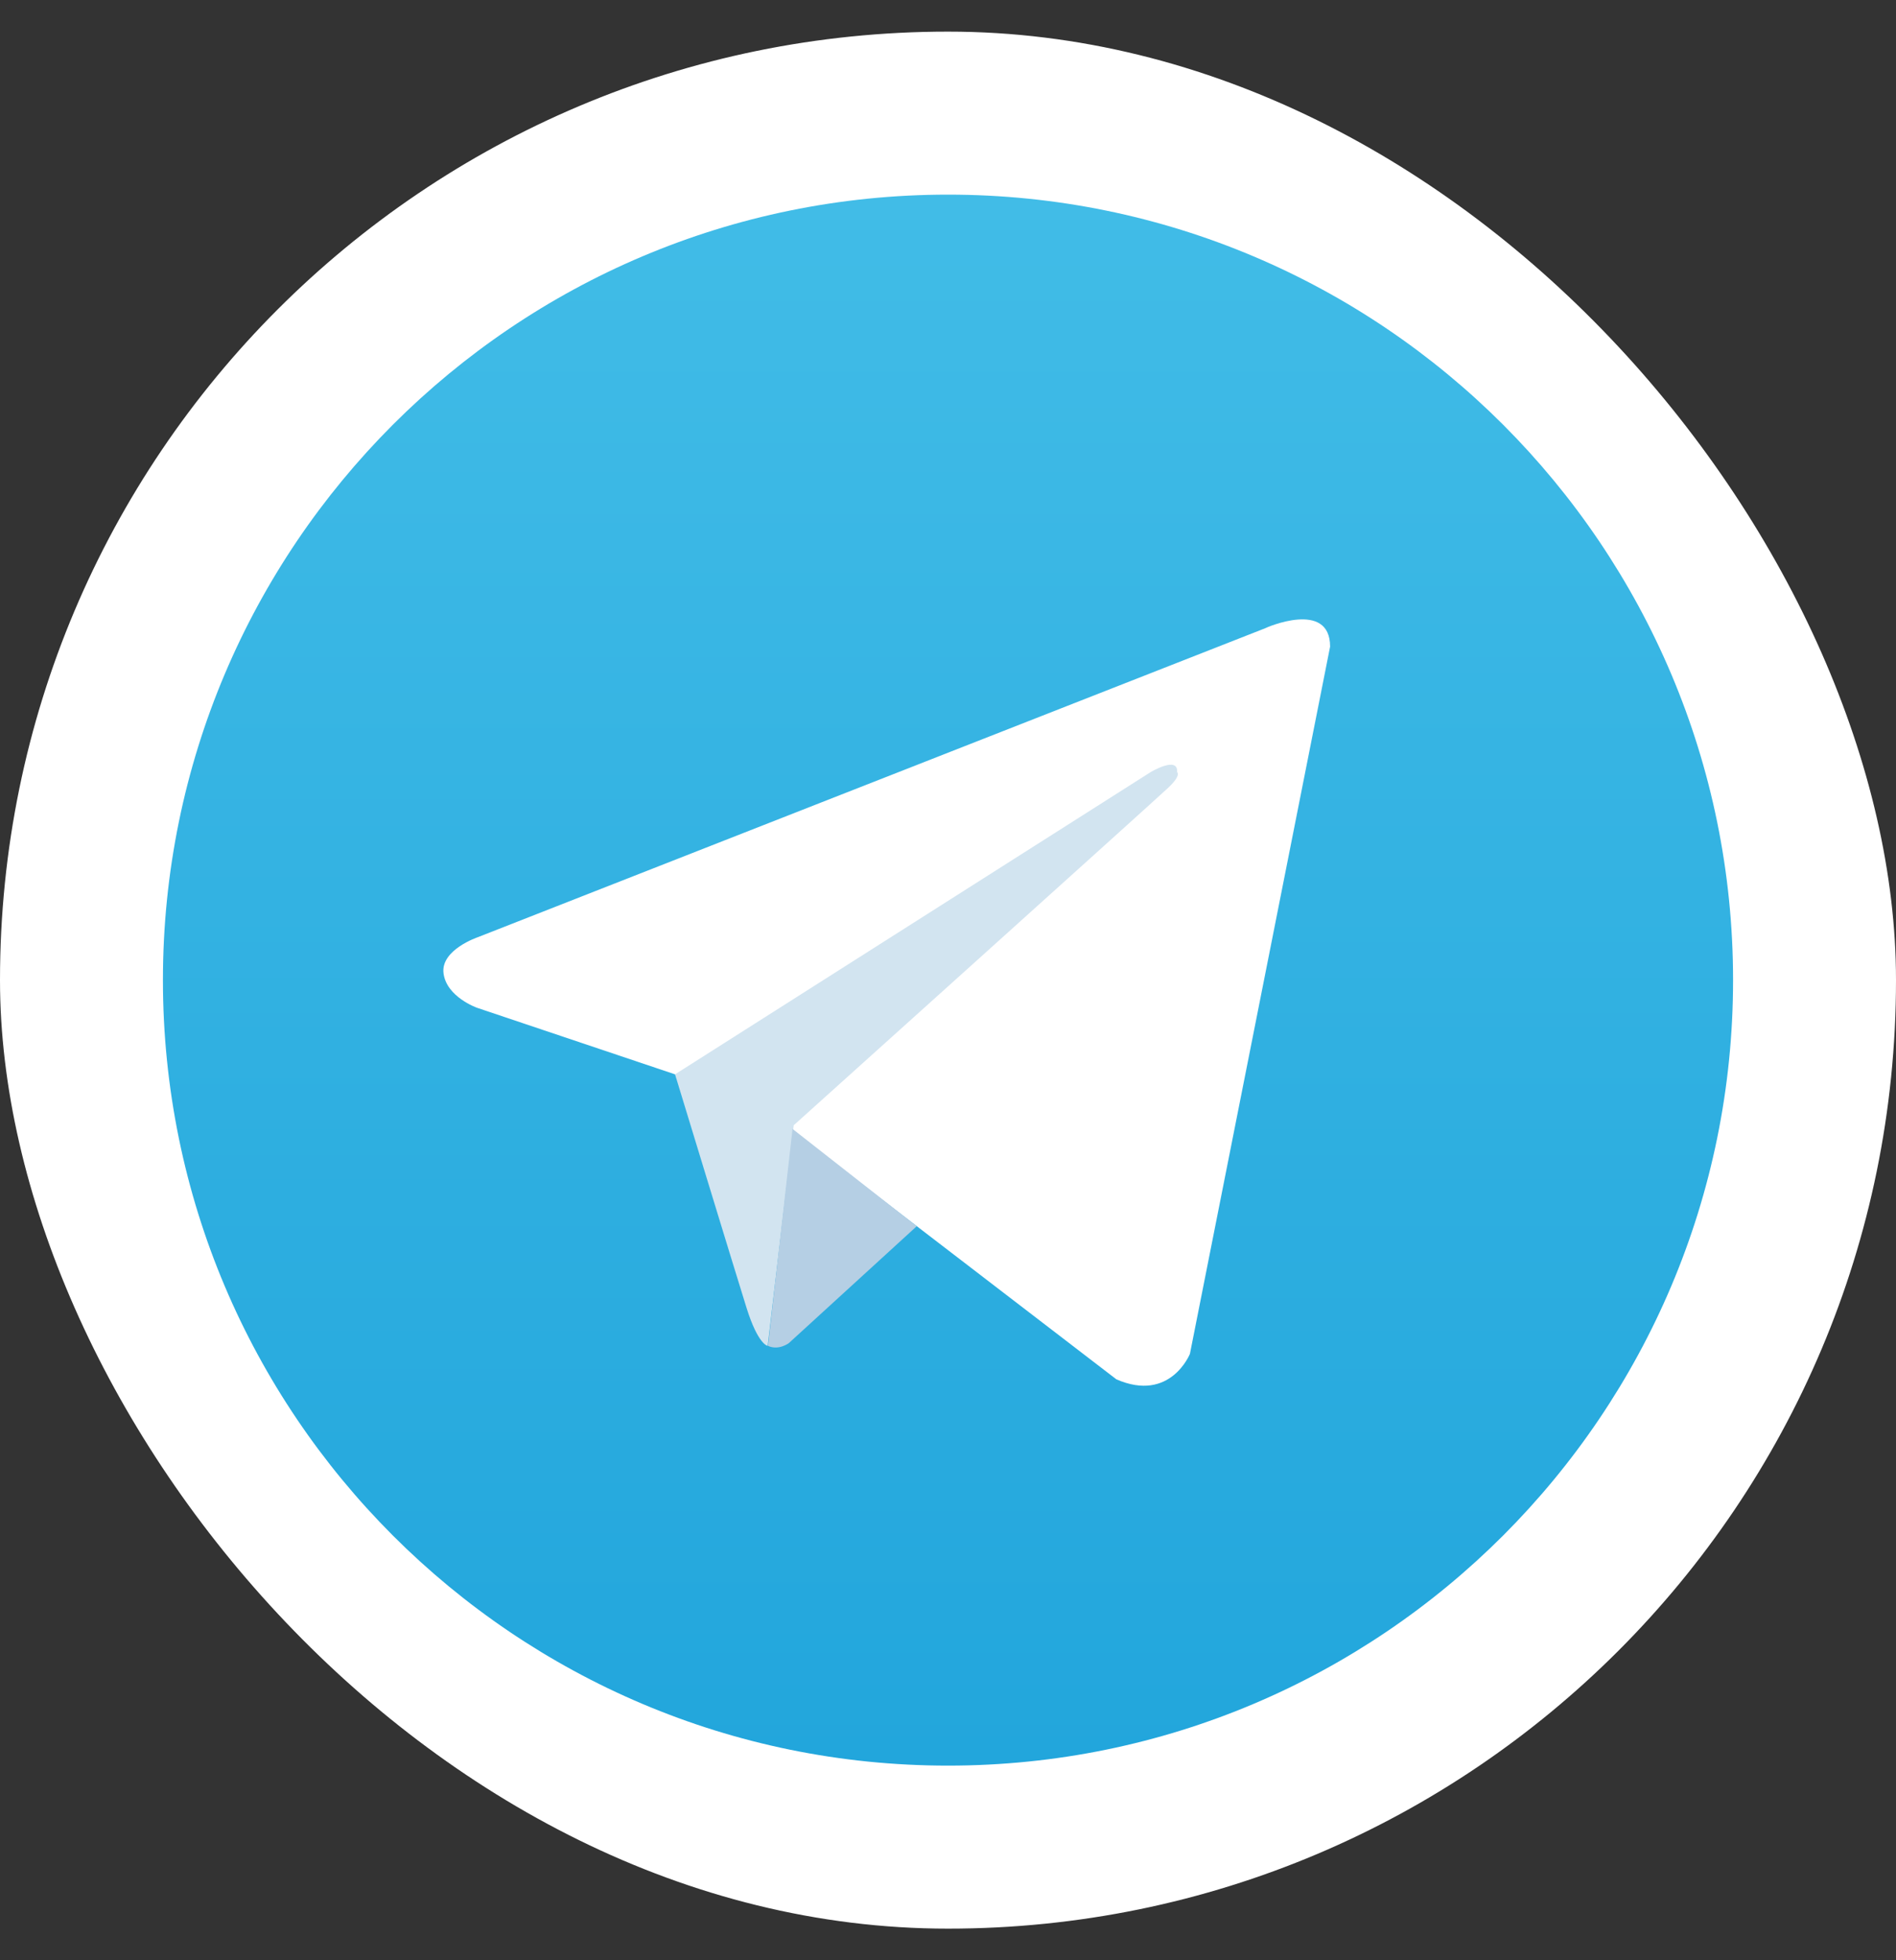
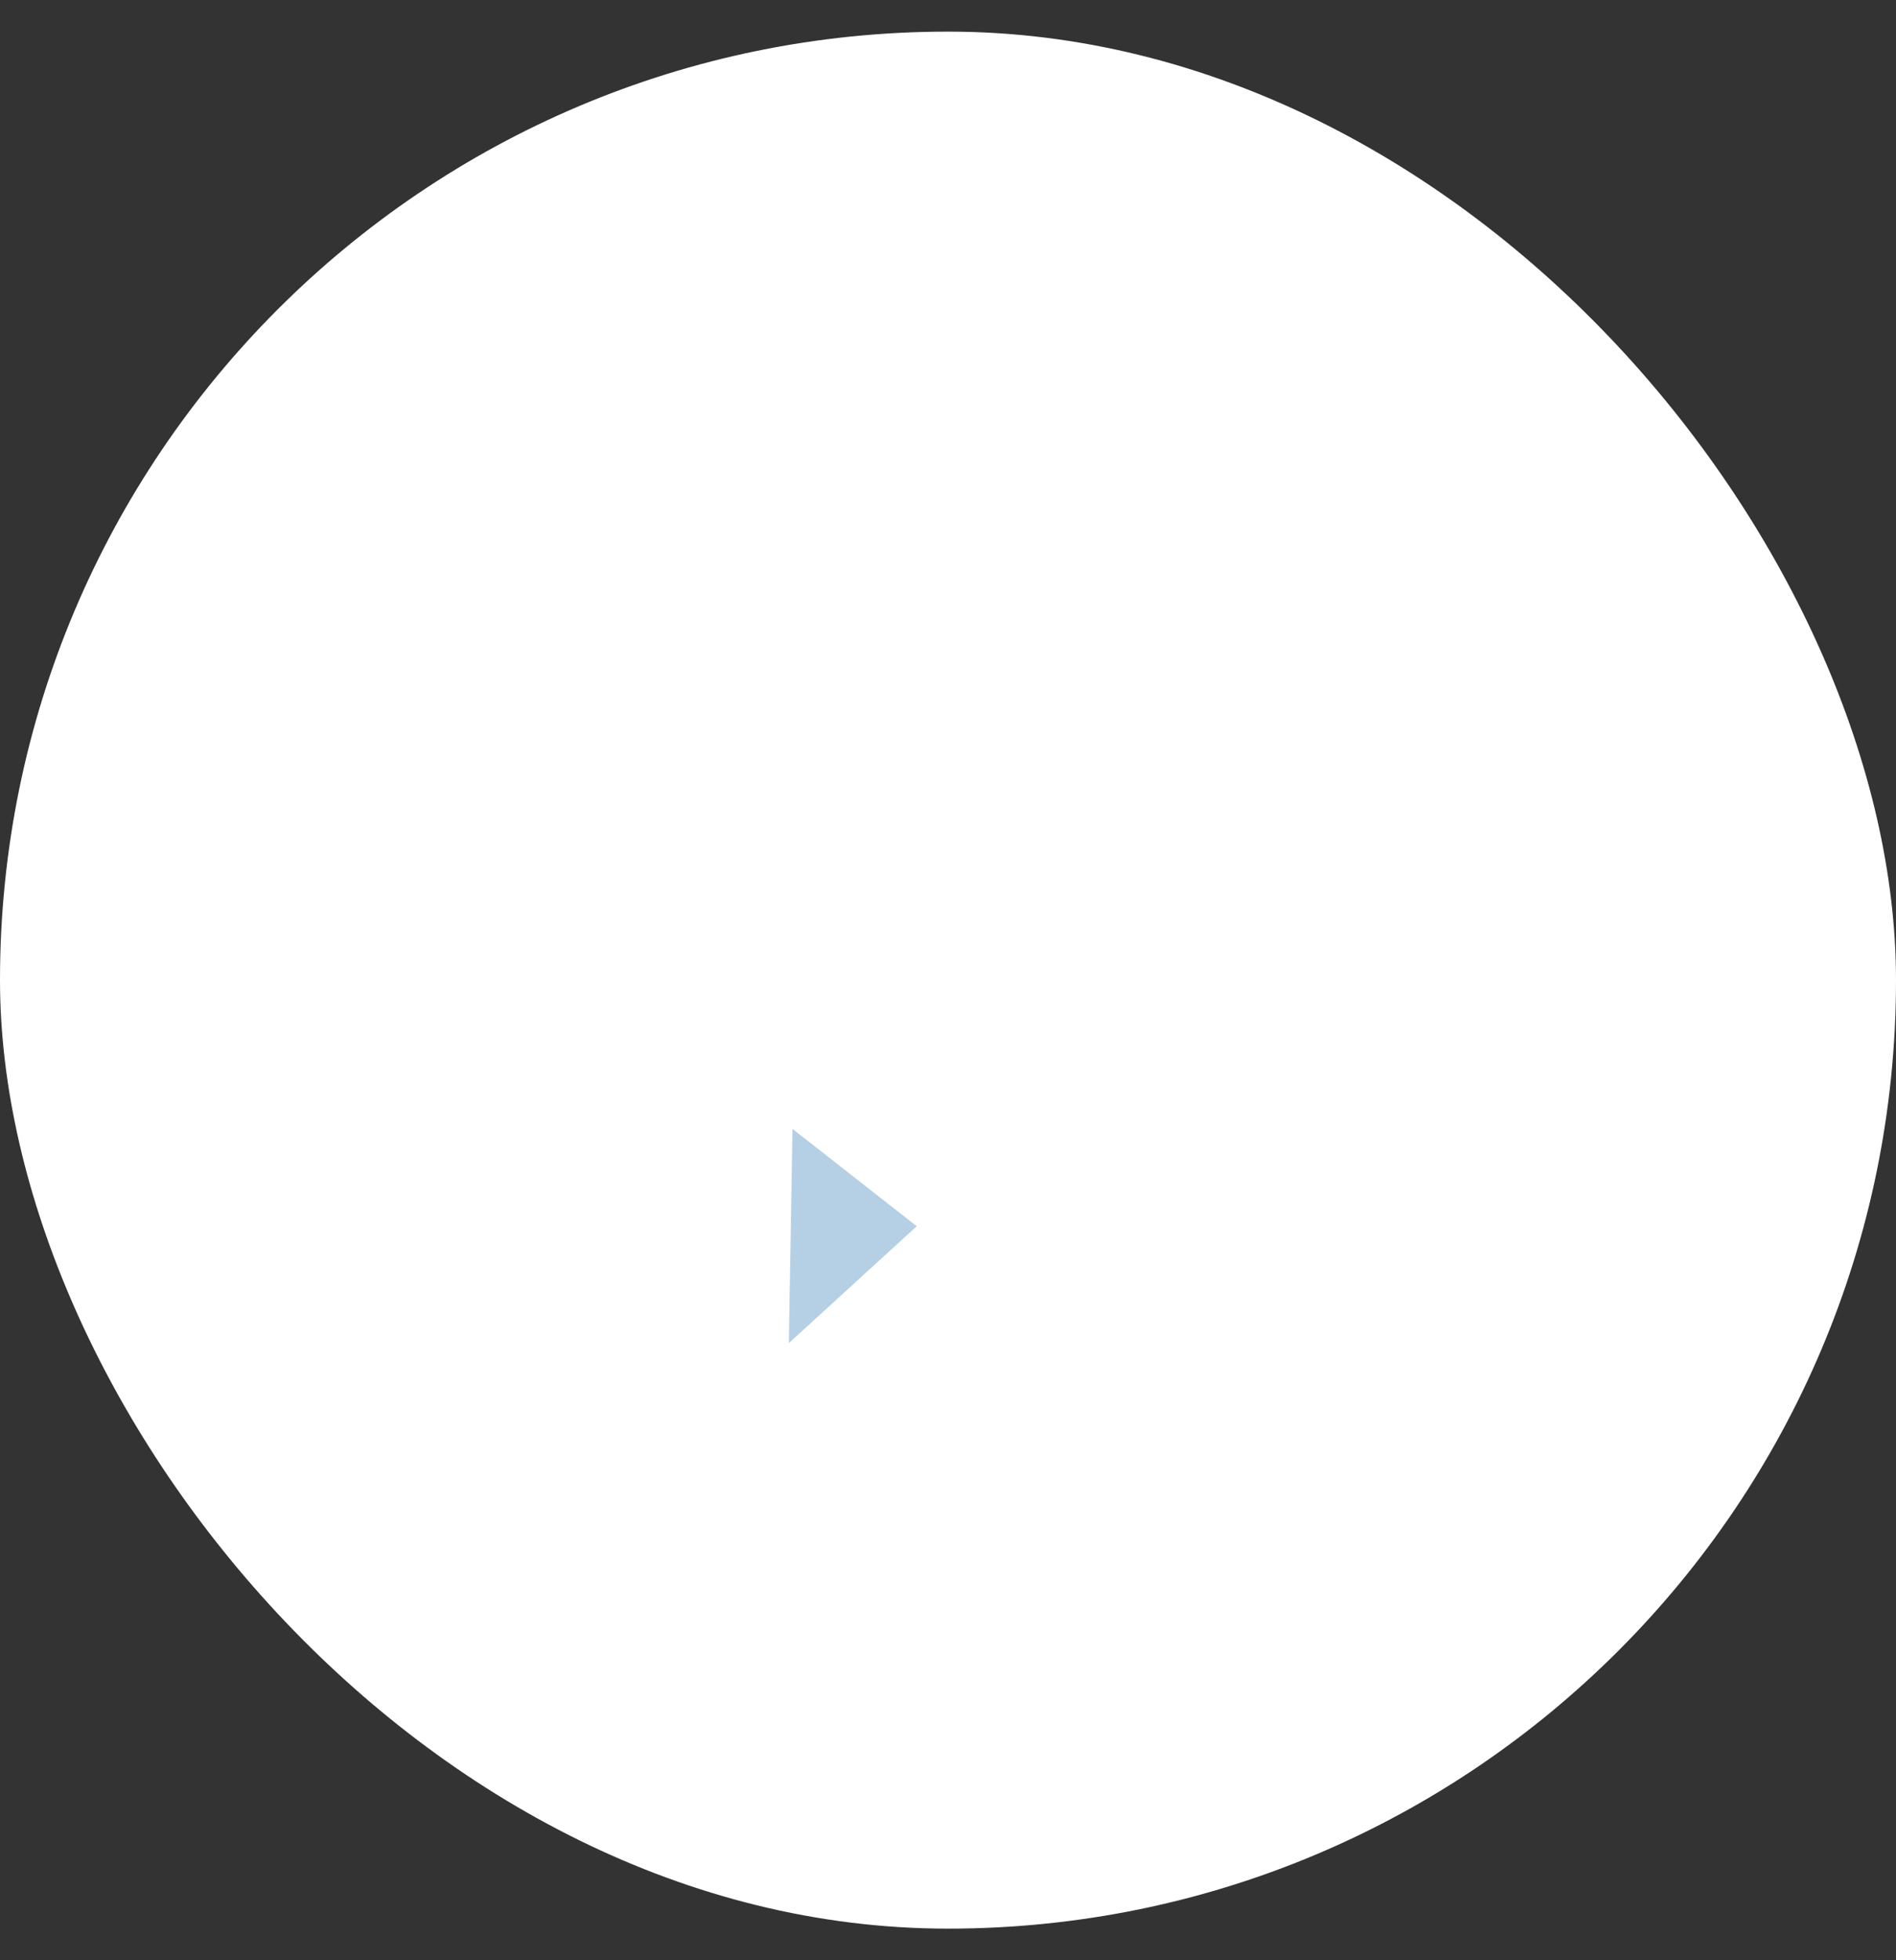
<svg xmlns="http://www.w3.org/2000/svg" width="30" height="31" viewBox="0 0 30 31" fill="none">
  <rect x="0" y="0" width="30" height="31" fill="#333333" stroke="none" />
  <rect y="0.5" width="30" height="30" rx="15" fill="white" />
-   <path d="M15 27.922C21.86 27.922 27.422 22.36 27.422 15.5C27.422 8.64 21.86 3.078 15 3.078C8.14 3.078 2.578 8.64 2.578 15.5C2.578 22.36 8.14 27.922 15 27.922Z" fill="url(#paint0_linear_667_2244)" />
  <path d="M21.046 10.226L18.828 21.41C18.828 21.41 18.518 22.186 17.664 21.813L12.545 17.887L10.681 16.99L7.547 15.937C7.547 15.937 7.066 15.767 7.018 15.393C6.969 15.02 7.561 14.821 7.561 14.821L20.022 9.934C20.022 9.93 21.046 9.478 21.046 10.226Z" fill="white" />
-   <path d="M12.147 21.284C12.147 21.284 11.996 21.269 11.812 20.682C11.628 20.095 10.681 16.99 10.681 16.99L18.207 12.21C18.207 12.21 18.644 11.948 18.625 12.21C18.625 12.21 18.702 12.259 18.469 12.472C18.236 12.691 12.559 17.795 12.559 17.795" fill="#D2E4F0" />
-   <path d="M14.505 19.392L12.482 21.24C12.482 21.24 12.322 21.362 12.152 21.284L12.54 17.853" fill="#B5CFE4" />
+   <path d="M14.505 19.392L12.482 21.24L12.54 17.853" fill="#B5CFE4" />
  <defs>
    <linearGradient id="paint0_linear_667_2244" x1="15" y1="3.078" x2="15" y2="27.831" gradientUnits="userSpaceOnUse">
      <stop stop-color="#41BCE7" />
      <stop offset="1" stop-color="#22A6DC" />
    </linearGradient>
  </defs>
</svg>